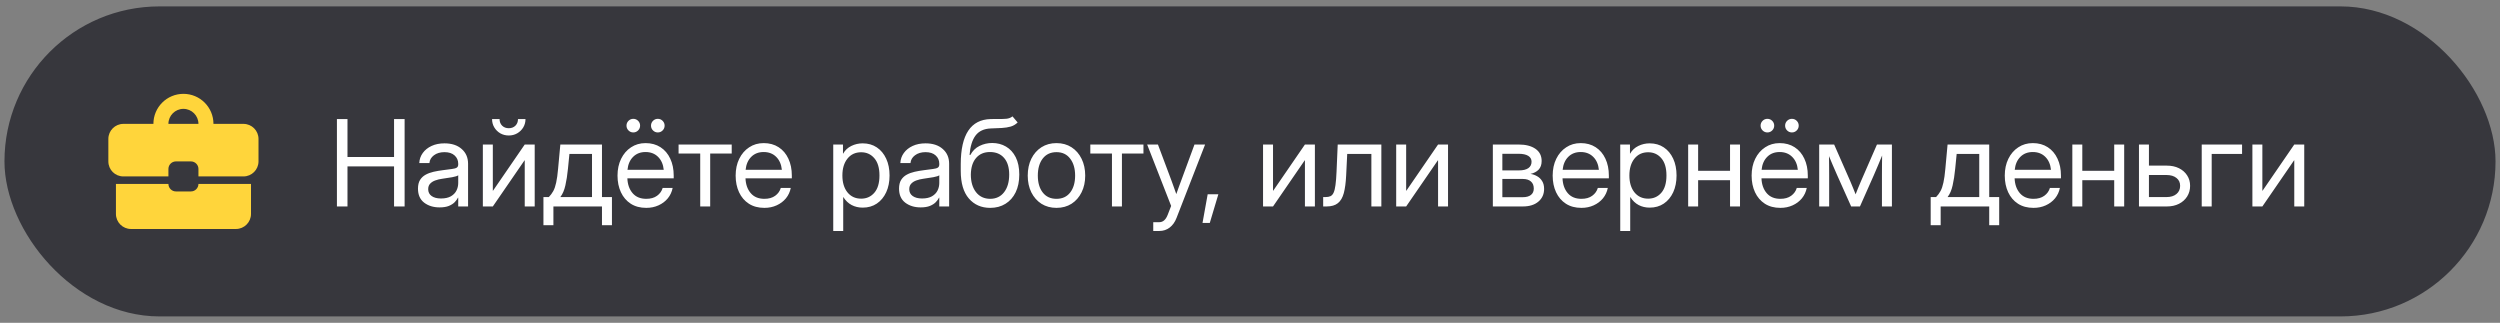
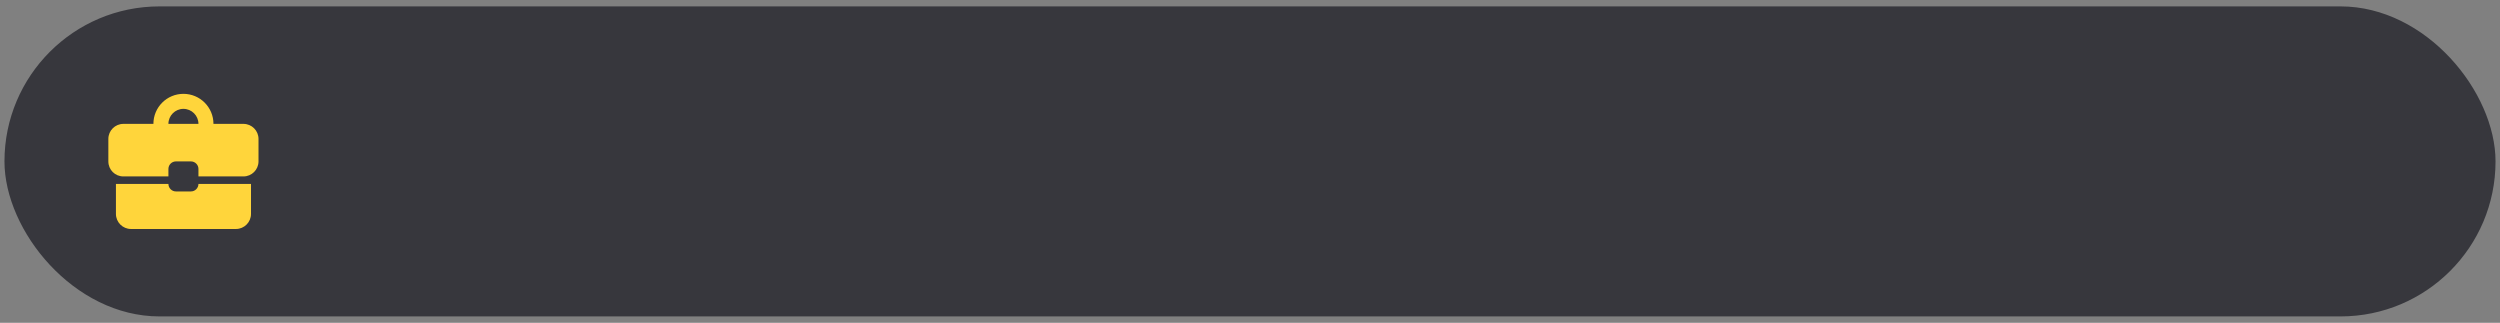
<svg xmlns="http://www.w3.org/2000/svg" width="333" height="43" viewBox="0 0 333 43" fill="none">
  <rect x="0" y="0" width="333" height="43" fill="#808080" stroke="none" />
  <g data-figma-bg-blur-radius="2.75303">
    <rect x="0.595" y="0.852" width="331.81" height="41.295" rx="20.648" fill="#37373D" />
    <path d="M25.433 25.5H23.433C22.883 25.5 22.433 25.05 22.433 24.5H15.443V28.5C15.443 29.6 16.343 30.5 17.443 30.5H31.433C32.533 30.5 33.433 29.6 33.433 28.5V24.5H26.433C26.433 25.05 25.983 25.5 25.433 25.5ZM32.433 16.5H28.433C28.433 14.29 26.643 12.5 24.433 12.5C22.223 12.5 20.433 14.29 20.433 16.5H16.433C15.333 16.5 14.433 17.4 14.433 18.5V21.5C14.433 22.61 15.323 23.5 16.433 23.5H22.433V22.5C22.433 21.95 22.883 21.5 23.433 21.5H25.433C25.983 21.5 26.433 21.95 26.433 22.5V23.5H32.433C33.533 23.5 34.433 22.6 34.433 21.5V18.5C34.433 17.4 33.533 16.5 32.433 16.5ZM22.433 16.5C22.433 15.4 23.333 14.5 24.433 14.5C25.533 14.5 26.433 15.4 26.433 16.5H22.423H22.433Z" fill="#FFD53B" />
-     <path d="M44.878 27.5V15.859H46.285V20.914H52.488V15.859H53.894V27.5H52.488V22.164H46.285V27.5H44.878ZM58.55 27.625C57.733 27.625 57.048 27.414 56.495 26.992C55.949 26.57 55.675 25.948 55.675 25.125C55.675 24.651 55.766 24.266 55.949 23.969C56.136 23.672 56.384 23.44 56.691 23.273C57.003 23.102 57.355 22.971 57.745 22.883C58.141 22.794 58.545 22.724 58.956 22.672C59.483 22.599 59.897 22.544 60.199 22.508C60.501 22.471 60.714 22.412 60.839 22.328C60.969 22.245 61.035 22.099 61.035 21.891V21.812C61.035 21.365 60.873 20.995 60.55 20.703C60.233 20.412 59.785 20.266 59.206 20.266C58.634 20.266 58.162 20.406 57.792 20.688C57.428 20.963 57.23 21.307 57.199 21.719H55.847C55.873 21.213 56.029 20.766 56.316 20.375C56.602 19.979 56.993 19.667 57.488 19.438C57.983 19.208 58.555 19.094 59.206 19.094C60.17 19.094 60.933 19.344 61.495 19.844C62.063 20.338 62.347 20.995 62.347 21.812V27.5H61.035V26.328H61.003C60.904 26.526 60.759 26.727 60.566 26.93C60.373 27.128 60.113 27.294 59.785 27.43C59.462 27.56 59.05 27.625 58.55 27.625ZM58.738 26.438C59.279 26.438 59.719 26.341 60.058 26.148C60.397 25.951 60.644 25.695 60.8 25.383C60.956 25.07 61.035 24.734 61.035 24.375V23.344C60.936 23.438 60.673 23.523 60.245 23.602C59.819 23.674 59.368 23.745 58.894 23.812C58.576 23.854 58.274 23.927 57.988 24.031C57.706 24.13 57.477 24.273 57.3 24.461C57.123 24.643 57.035 24.891 57.035 25.203C57.035 25.588 57.186 25.891 57.488 26.109C57.795 26.328 58.212 26.438 58.738 26.438ZM71.222 27.5H69.894V21.352H69.871L65.644 27.5H64.316V19.25H65.644V25.406H65.667L69.894 19.25H71.222V27.5ZM67.769 18.047C67.352 18.047 66.975 17.951 66.636 17.758C66.303 17.56 66.037 17.297 65.839 16.969C65.641 16.635 65.542 16.266 65.542 15.859H66.542C66.542 16.219 66.657 16.513 66.886 16.742C67.115 16.966 67.41 17.078 67.769 17.078C68.128 17.078 68.423 16.966 68.652 16.742C68.881 16.513 68.996 16.219 68.996 15.859H69.996C69.996 16.266 69.897 16.635 69.699 16.969C69.501 17.297 69.233 17.56 68.894 17.758C68.561 17.951 68.186 18.047 67.769 18.047ZM72.386 30V26.25H73.105C73.344 26 73.542 25.732 73.699 25.445C73.855 25.159 73.983 24.784 74.082 24.32C74.186 23.857 74.272 23.24 74.339 22.469L74.636 19.25H80.183V26.25H81.511V30H80.183V27.5H73.714V30H72.386ZM74.636 26.25H78.855V20.5H75.847L75.652 22.469C75.569 23.318 75.454 24.06 75.308 24.695C75.167 25.331 74.944 25.849 74.636 26.25ZM86.082 27.688C85.274 27.688 84.584 27.503 84.011 27.133C83.444 26.763 83.009 26.255 82.707 25.609C82.404 24.958 82.253 24.219 82.253 23.391C82.253 22.552 82.412 21.807 82.73 21.156C83.048 20.505 83.488 19.995 84.05 19.625C84.613 19.25 85.259 19.062 85.988 19.062C86.753 19.062 87.417 19.245 87.98 19.609C88.542 19.974 88.975 20.482 89.277 21.133C89.584 21.784 89.738 22.537 89.738 23.391V23.758H83.566C83.597 24.565 83.829 25.221 84.261 25.727C84.694 26.232 85.3 26.484 86.082 26.484C86.67 26.484 87.149 26.349 87.519 26.078C87.894 25.807 88.144 25.458 88.269 25.031H89.597C89.493 25.557 89.277 26.021 88.949 26.422C88.621 26.818 88.209 27.128 87.714 27.352C87.225 27.576 86.68 27.688 86.082 27.688ZM83.582 22.617H88.41C88.337 21.893 88.084 21.318 87.652 20.891C87.219 20.463 86.665 20.25 85.988 20.25C85.311 20.25 84.759 20.463 84.332 20.891C83.904 21.318 83.654 21.893 83.582 22.617ZM84.355 17.641C84.105 17.641 83.891 17.552 83.714 17.375C83.537 17.198 83.449 16.984 83.449 16.734C83.449 16.484 83.537 16.271 83.714 16.094C83.891 15.917 84.105 15.828 84.355 15.828C84.605 15.828 84.819 15.917 84.996 16.094C85.173 16.271 85.261 16.484 85.261 16.734C85.261 16.984 85.173 17.198 84.996 17.375C84.819 17.552 84.605 17.641 84.355 17.641ZM87.621 17.641C87.371 17.641 87.157 17.552 86.98 17.375C86.803 17.198 86.714 16.984 86.714 16.734C86.714 16.484 86.803 16.271 86.98 16.094C87.157 15.917 87.371 15.828 87.621 15.828C87.871 15.828 88.084 15.917 88.261 16.094C88.438 16.271 88.527 16.484 88.527 16.734C88.527 16.984 88.438 17.198 88.261 17.375C88.084 17.552 87.871 17.641 87.621 17.641ZM93.269 27.5V20.453H90.386V19.25H97.464V20.453H94.597V27.5H93.269ZM101.816 27.688C101.009 27.688 100.318 27.503 99.746 27.133C99.178 26.763 98.743 26.255 98.441 25.609C98.139 24.958 97.988 24.219 97.988 23.391C97.988 22.552 98.147 21.807 98.464 21.156C98.782 20.505 99.222 19.995 99.785 19.625C100.347 19.25 100.993 19.062 101.722 19.062C102.488 19.062 103.152 19.245 103.714 19.609C104.277 19.974 104.709 20.482 105.011 21.133C105.318 21.784 105.472 22.537 105.472 23.391V23.758H99.3C99.332 24.565 99.563 25.221 99.996 25.727C100.428 26.232 101.035 26.484 101.816 26.484C102.404 26.484 102.884 26.349 103.253 26.078C103.628 25.807 103.878 25.458 104.003 25.031H105.331C105.227 25.557 105.011 26.021 104.683 26.422C104.355 26.818 103.943 27.128 103.449 27.352C102.959 27.576 102.415 27.688 101.816 27.688ZM99.316 22.617H104.144C104.071 21.893 103.818 21.318 103.386 20.891C102.954 20.463 102.399 20.25 101.722 20.25C101.045 20.25 100.493 20.463 100.066 20.891C99.639 21.318 99.389 21.893 99.316 22.617ZM110.988 30.766V19.25H112.285V20.469H112.3C112.566 20.005 112.933 19.662 113.402 19.438C113.871 19.208 114.373 19.094 114.91 19.094C115.628 19.094 116.256 19.273 116.792 19.633C117.329 19.992 117.746 20.495 118.042 21.141C118.339 21.781 118.488 22.526 118.488 23.375C118.488 24.219 118.339 24.963 118.042 25.609C117.746 26.25 117.329 26.753 116.792 27.117C116.256 27.477 115.628 27.656 114.91 27.656C114.373 27.656 113.884 27.542 113.441 27.312C112.998 27.078 112.628 26.724 112.331 26.25H112.316V30.766H110.988ZM114.706 26.461C115.42 26.461 116.003 26.201 116.456 25.68C116.915 25.154 117.144 24.385 117.144 23.375C117.144 22.365 116.915 21.596 116.456 21.07C116.003 20.544 115.42 20.281 114.706 20.281C113.941 20.281 113.331 20.565 112.878 21.133C112.43 21.695 112.206 22.443 112.206 23.375C112.206 24.307 112.43 25.055 112.878 25.617C113.331 26.18 113.941 26.461 114.706 26.461ZM122.628 27.625C121.811 27.625 121.126 27.414 120.574 26.992C120.027 26.57 119.753 25.948 119.753 25.125C119.753 24.651 119.845 24.266 120.027 23.969C120.214 23.672 120.462 23.44 120.769 23.273C121.081 23.102 121.433 22.971 121.824 22.883C122.22 22.794 122.623 22.724 123.035 22.672C123.561 22.599 123.975 22.544 124.277 22.508C124.579 22.471 124.792 22.412 124.917 22.328C125.048 22.245 125.113 22.099 125.113 21.891V21.812C125.113 21.365 124.951 20.995 124.628 20.703C124.311 20.412 123.863 20.266 123.285 20.266C122.712 20.266 122.24 20.406 121.871 20.688C121.506 20.963 121.308 21.307 121.277 21.719H119.925C119.951 21.213 120.108 20.766 120.394 20.375C120.68 19.979 121.071 19.667 121.566 19.438C122.061 19.208 122.634 19.094 123.285 19.094C124.248 19.094 125.011 19.344 125.574 19.844C126.141 20.338 126.425 20.995 126.425 21.812V27.5H125.113V26.328H125.081C124.983 26.526 124.837 26.727 124.644 26.93C124.451 27.128 124.191 27.294 123.863 27.43C123.54 27.56 123.128 27.625 122.628 27.625ZM122.816 26.438C123.358 26.438 123.798 26.341 124.136 26.148C124.475 25.951 124.722 25.695 124.878 25.383C125.035 25.07 125.113 24.734 125.113 24.375V23.344C125.014 23.438 124.751 23.523 124.324 23.602C123.897 23.674 123.446 23.745 122.972 23.812C122.654 23.854 122.352 23.927 122.066 24.031C121.785 24.13 121.555 24.273 121.378 24.461C121.201 24.643 121.113 24.891 121.113 25.203C121.113 25.588 121.264 25.891 121.566 26.109C121.873 26.328 122.29 26.438 122.816 26.438ZM134.863 15.5L135.55 16.312C135.285 16.573 134.977 16.755 134.628 16.859C134.279 16.958 133.884 17.021 133.441 17.047C133.003 17.068 132.514 17.088 131.972 17.109C131.066 17.146 130.389 17.461 129.941 18.055C129.498 18.648 129.233 19.51 129.144 20.641H129.253C129.545 20.094 129.951 19.693 130.472 19.438C130.998 19.177 131.561 19.047 132.16 19.047C132.842 19.047 133.454 19.206 133.996 19.523C134.542 19.841 134.975 20.312 135.292 20.938C135.61 21.562 135.769 22.333 135.769 23.25C135.769 24.162 135.608 24.951 135.285 25.617C134.962 26.279 134.509 26.789 133.925 27.148C133.347 27.508 132.67 27.688 131.894 27.688C130.717 27.688 129.769 27.271 129.05 26.438C128.331 25.604 127.972 24.38 127.972 22.766V21.844C127.983 17.922 129.311 15.927 131.956 15.859C132.123 15.854 132.285 15.852 132.441 15.852C132.597 15.852 132.746 15.852 132.886 15.852C133.334 15.857 133.72 15.846 134.042 15.82C134.371 15.789 134.644 15.682 134.863 15.5ZM131.894 26.484C132.68 26.479 133.298 26.185 133.746 25.602C134.199 25.018 134.425 24.234 134.425 23.25C134.425 22.297 134.199 21.56 133.746 21.039C133.292 20.513 132.665 20.25 131.863 20.25C131.087 20.25 130.472 20.513 130.019 21.039C129.566 21.56 129.331 22.297 129.316 23.25C129.316 24.224 129.545 25.005 130.003 25.594C130.462 26.182 131.092 26.479 131.894 26.484ZM140.722 27.688C139.962 27.688 139.292 27.505 138.714 27.141C138.141 26.771 137.693 26.263 137.371 25.617C137.053 24.971 136.894 24.229 136.894 23.391C136.894 22.547 137.053 21.799 137.371 21.148C137.693 20.497 138.141 19.987 138.714 19.617C139.292 19.247 139.962 19.062 140.722 19.062C141.488 19.062 142.157 19.247 142.73 19.617C143.303 19.987 143.748 20.497 144.066 21.148C144.389 21.799 144.55 22.547 144.55 23.391C144.55 24.229 144.389 24.971 144.066 25.617C143.748 26.263 143.303 26.771 142.73 27.141C142.157 27.505 141.488 27.688 140.722 27.688ZM140.722 26.484C141.503 26.484 142.113 26.203 142.55 25.641C142.988 25.073 143.206 24.323 143.206 23.391C143.206 22.448 142.985 21.693 142.542 21.125C142.105 20.552 141.498 20.266 140.722 20.266C139.946 20.266 139.337 20.549 138.894 21.117C138.456 21.685 138.238 22.443 138.238 23.391C138.238 24.328 138.456 25.078 138.894 25.641C139.331 26.203 139.941 26.484 140.722 26.484ZM148.113 27.5V20.453H145.23V19.25H152.308V20.453H149.441V27.5H148.113ZM153.613 30.766V29.594H154.425C154.915 29.594 155.287 29.263 155.542 28.602L155.996 27.43L152.8 19.25H154.238L156.019 24C156.134 24.307 156.246 24.617 156.355 24.93C156.47 25.237 156.579 25.544 156.683 25.852C156.792 25.544 156.902 25.237 157.011 24.93C157.126 24.617 157.24 24.307 157.355 24L159.105 19.25H160.519L156.714 29.031C156.501 29.583 156.196 30.01 155.8 30.312C155.404 30.615 154.946 30.766 154.425 30.766H153.613ZM160.175 29.695L160.863 25.875H162.285L161.144 29.695H160.175ZM175.144 27.5H173.816V21.352H173.792L169.566 27.5H168.238V19.25H169.566V25.406H169.589L173.816 19.25H175.144V27.5ZM176.246 27.5V26.25H176.558C176.824 26.25 177.042 26.211 177.214 26.133C177.391 26.049 177.532 25.893 177.636 25.664C177.746 25.43 177.829 25.091 177.886 24.648C177.949 24.201 177.996 23.609 178.027 22.875L178.183 19.25H183.996V27.5H182.667V20.5H179.449L179.308 23.375C179.261 24.328 179.157 25.109 178.996 25.719C178.834 26.323 178.571 26.771 178.206 27.062C177.847 27.354 177.345 27.5 176.699 27.5H176.246ZM192.878 27.5H191.55V21.352H191.527L187.3 27.5H185.972V19.25H187.3V25.406H187.324L191.55 19.25H192.878V27.5ZM198.847 27.5V19.25H202.285C203.222 19.25 203.967 19.44 204.519 19.82C205.071 20.201 205.347 20.742 205.347 21.445C205.347 21.935 205.212 22.32 204.941 22.602C204.67 22.878 204.311 23.065 203.863 23.164C204.17 23.211 204.462 23.312 204.738 23.469C205.014 23.62 205.238 23.836 205.41 24.117C205.587 24.393 205.675 24.742 205.675 25.164C205.675 25.857 205.423 26.419 204.917 26.852C204.412 27.284 203.717 27.5 202.831 27.5H198.847ZM200.113 26.266H202.831C203.305 26.266 203.667 26.167 203.917 25.969C204.173 25.766 204.3 25.482 204.3 25.117C204.3 24.706 204.173 24.391 203.917 24.172C203.667 23.948 203.305 23.836 202.831 23.836H200.113V26.266ZM200.113 22.695H202.347C202.878 22.695 203.287 22.596 203.574 22.398C203.86 22.195 204.003 21.909 204.003 21.539C204.003 21.201 203.855 20.94 203.558 20.758C203.261 20.576 202.837 20.484 202.285 20.484H200.113V22.695ZM210.644 27.688C209.837 27.688 209.147 27.503 208.574 27.133C208.006 26.763 207.571 26.255 207.269 25.609C206.967 24.958 206.816 24.219 206.816 23.391C206.816 22.552 206.975 21.807 207.292 21.156C207.61 20.505 208.05 19.995 208.613 19.625C209.175 19.25 209.821 19.062 210.55 19.062C211.316 19.062 211.98 19.245 212.542 19.609C213.105 19.974 213.537 20.482 213.839 21.133C214.147 21.784 214.3 22.537 214.3 23.391V23.758H208.128C208.16 24.565 208.391 25.221 208.824 25.727C209.256 26.232 209.863 26.484 210.644 26.484C211.233 26.484 211.712 26.349 212.081 26.078C212.456 25.807 212.706 25.458 212.831 25.031H214.16C214.055 25.557 213.839 26.021 213.511 26.422C213.183 26.818 212.772 27.128 212.277 27.352C211.787 27.576 211.243 27.688 210.644 27.688ZM208.144 22.617H212.972C212.899 21.893 212.647 21.318 212.214 20.891C211.782 20.463 211.227 20.25 210.55 20.25C209.873 20.25 209.321 20.463 208.894 20.891C208.467 21.318 208.217 21.893 208.144 22.617ZM215.816 30.766V19.25H217.113V20.469H217.128C217.394 20.005 217.761 19.662 218.23 19.438C218.699 19.208 219.201 19.094 219.738 19.094C220.456 19.094 221.084 19.273 221.621 19.633C222.157 19.992 222.574 20.495 222.871 21.141C223.167 21.781 223.316 22.526 223.316 23.375C223.316 24.219 223.167 24.963 222.871 25.609C222.574 26.25 222.157 26.753 221.621 27.117C221.084 27.477 220.456 27.656 219.738 27.656C219.201 27.656 218.712 27.542 218.269 27.312C217.826 27.078 217.456 26.724 217.16 26.25H217.144V30.766H215.816ZM219.535 26.461C220.248 26.461 220.831 26.201 221.285 25.68C221.743 25.154 221.972 24.385 221.972 23.375C221.972 22.365 221.743 21.596 221.285 21.07C220.831 20.544 220.248 20.281 219.535 20.281C218.769 20.281 218.16 20.565 217.706 21.133C217.259 21.695 217.035 22.443 217.035 23.375C217.035 24.307 217.259 25.055 217.706 25.617C218.16 26.18 218.769 26.461 219.535 26.461ZM226.191 19.25V22.75H230.441V19.25H231.769V27.5H230.441V24H226.191V27.5H224.863V19.25H226.191ZM237.144 27.688C236.337 27.688 235.647 27.503 235.074 27.133C234.506 26.763 234.071 26.255 233.769 25.609C233.467 24.958 233.316 24.219 233.316 23.391C233.316 22.552 233.475 21.807 233.792 21.156C234.11 20.505 234.55 19.995 235.113 19.625C235.675 19.25 236.321 19.062 237.05 19.062C237.816 19.062 238.48 19.245 239.042 19.609C239.605 19.974 240.037 20.482 240.339 21.133C240.647 21.784 240.8 22.537 240.8 23.391V23.758H234.628C234.66 24.565 234.891 25.221 235.324 25.727C235.756 26.232 236.363 26.484 237.144 26.484C237.733 26.484 238.212 26.349 238.581 26.078C238.956 25.807 239.206 25.458 239.331 25.031H240.66C240.555 25.557 240.339 26.021 240.011 26.422C239.683 26.818 239.272 27.128 238.777 27.352C238.287 27.576 237.743 27.688 237.144 27.688ZM234.644 22.617H239.472C239.399 21.893 239.147 21.318 238.714 20.891C238.282 20.463 237.727 20.25 237.05 20.25C236.373 20.25 235.821 20.463 235.394 20.891C234.967 21.318 234.717 21.893 234.644 22.617ZM235.417 17.641C235.167 17.641 234.954 17.552 234.777 17.375C234.6 17.198 234.511 16.984 234.511 16.734C234.511 16.484 234.6 16.271 234.777 16.094C234.954 15.917 235.167 15.828 235.417 15.828C235.667 15.828 235.881 15.917 236.058 16.094C236.235 16.271 236.324 16.484 236.324 16.734C236.324 16.984 236.235 17.198 236.058 17.375C235.881 17.552 235.667 17.641 235.417 17.641ZM238.683 17.641C238.433 17.641 238.22 17.552 238.042 17.375C237.865 17.198 237.777 16.984 237.777 16.734C237.777 16.484 237.865 16.271 238.042 16.094C238.22 15.917 238.433 15.828 238.683 15.828C238.933 15.828 239.147 15.917 239.324 16.094C239.501 16.271 239.589 16.484 239.589 16.734C239.589 16.984 239.501 17.198 239.324 17.375C239.147 17.552 238.933 17.641 238.683 17.641ZM242.316 27.5V19.25H244.308L246.449 24.125C246.589 24.448 246.717 24.753 246.831 25.039C246.946 25.32 247.058 25.602 247.167 25.883C247.282 25.602 247.394 25.32 247.503 25.039C247.618 24.753 247.746 24.448 247.886 24.125L250.011 19.25H252.003V27.5H250.675V23.328C250.675 22.74 250.678 22.253 250.683 21.867C250.688 21.482 250.693 21.096 250.699 20.711C250.532 21.112 250.363 21.521 250.191 21.938C250.024 22.349 249.829 22.807 249.605 23.312L247.746 27.5H246.574L244.699 23.312C244.48 22.828 244.287 22.385 244.121 21.984C243.954 21.578 243.787 21.182 243.621 20.797C243.626 21.167 243.631 21.539 243.636 21.914C243.641 22.289 243.644 22.76 243.644 23.328V27.5H242.316ZM257.167 30V26.25H257.886C258.126 26 258.324 25.732 258.48 25.445C258.636 25.159 258.764 24.784 258.863 24.32C258.967 23.857 259.053 23.24 259.121 22.469L259.417 19.25H264.964V26.25H266.292V30H264.964V27.5H258.496V30H257.167ZM259.417 26.25H263.636V20.5H260.628L260.433 22.469C260.35 23.318 260.235 24.06 260.089 24.695C259.949 25.331 259.725 25.849 259.417 26.25ZM270.863 27.688C270.055 27.688 269.365 27.503 268.792 27.133C268.225 26.763 267.79 26.255 267.488 25.609C267.186 24.958 267.035 24.219 267.035 23.391C267.035 22.552 267.193 21.807 267.511 21.156C267.829 20.505 268.269 19.995 268.831 19.625C269.394 19.25 270.04 19.062 270.769 19.062C271.535 19.062 272.199 19.245 272.761 19.609C273.324 19.974 273.756 20.482 274.058 21.133C274.365 21.784 274.519 22.537 274.519 23.391V23.758H268.347C268.378 24.565 268.61 25.221 269.042 25.727C269.475 26.232 270.081 26.484 270.863 26.484C271.451 26.484 271.93 26.349 272.3 26.078C272.675 25.807 272.925 25.458 273.05 25.031H274.378C274.274 25.557 274.058 26.021 273.73 26.422C273.402 26.818 272.99 27.128 272.496 27.352C272.006 27.576 271.462 27.688 270.863 27.688ZM268.363 22.617H273.191C273.118 21.893 272.865 21.318 272.433 20.891C272.001 20.463 271.446 20.25 270.769 20.25C270.092 20.25 269.54 20.463 269.113 20.891C268.686 21.318 268.436 21.893 268.363 22.617ZM277.363 19.25V22.75H281.613V19.25H282.941V27.5H281.613V24H277.363V27.5H276.035V19.25H277.363ZM286.238 22.062H288.628C289.238 22.062 289.774 22.177 290.238 22.406C290.701 22.635 291.063 22.953 291.324 23.359C291.589 23.76 291.722 24.224 291.722 24.75C291.722 25.287 291.589 25.763 291.324 26.18C291.063 26.591 290.701 26.914 290.238 27.148C289.774 27.383 289.238 27.5 288.628 27.5H284.91V19.25H286.238V22.062ZM286.238 23.312V26.25H288.581C289.139 26.25 289.579 26.115 289.902 25.844C290.23 25.573 290.394 25.208 290.394 24.75C290.394 24.307 290.23 23.958 289.902 23.703C289.579 23.443 289.139 23.312 288.581 23.312H286.238ZM298.644 19.25V20.5H294.597V27.5H293.269V19.25H298.644ZM306.925 27.5H305.597V21.352H305.574L301.347 27.5H300.019V19.25H301.347V25.406H301.371L305.597 19.25H306.925V27.5Z" fill="white" />
  </g>
  <defs>
    <clipPath id="bgblur_0_2322_7771_clip_path" transform="translate(2.158 1.901)">
-       <rect x="0.595" y="0.852" width="331.81" height="41.295" rx="20.648" />
-     </clipPath>
+       </clipPath>
  </defs>
</svg>